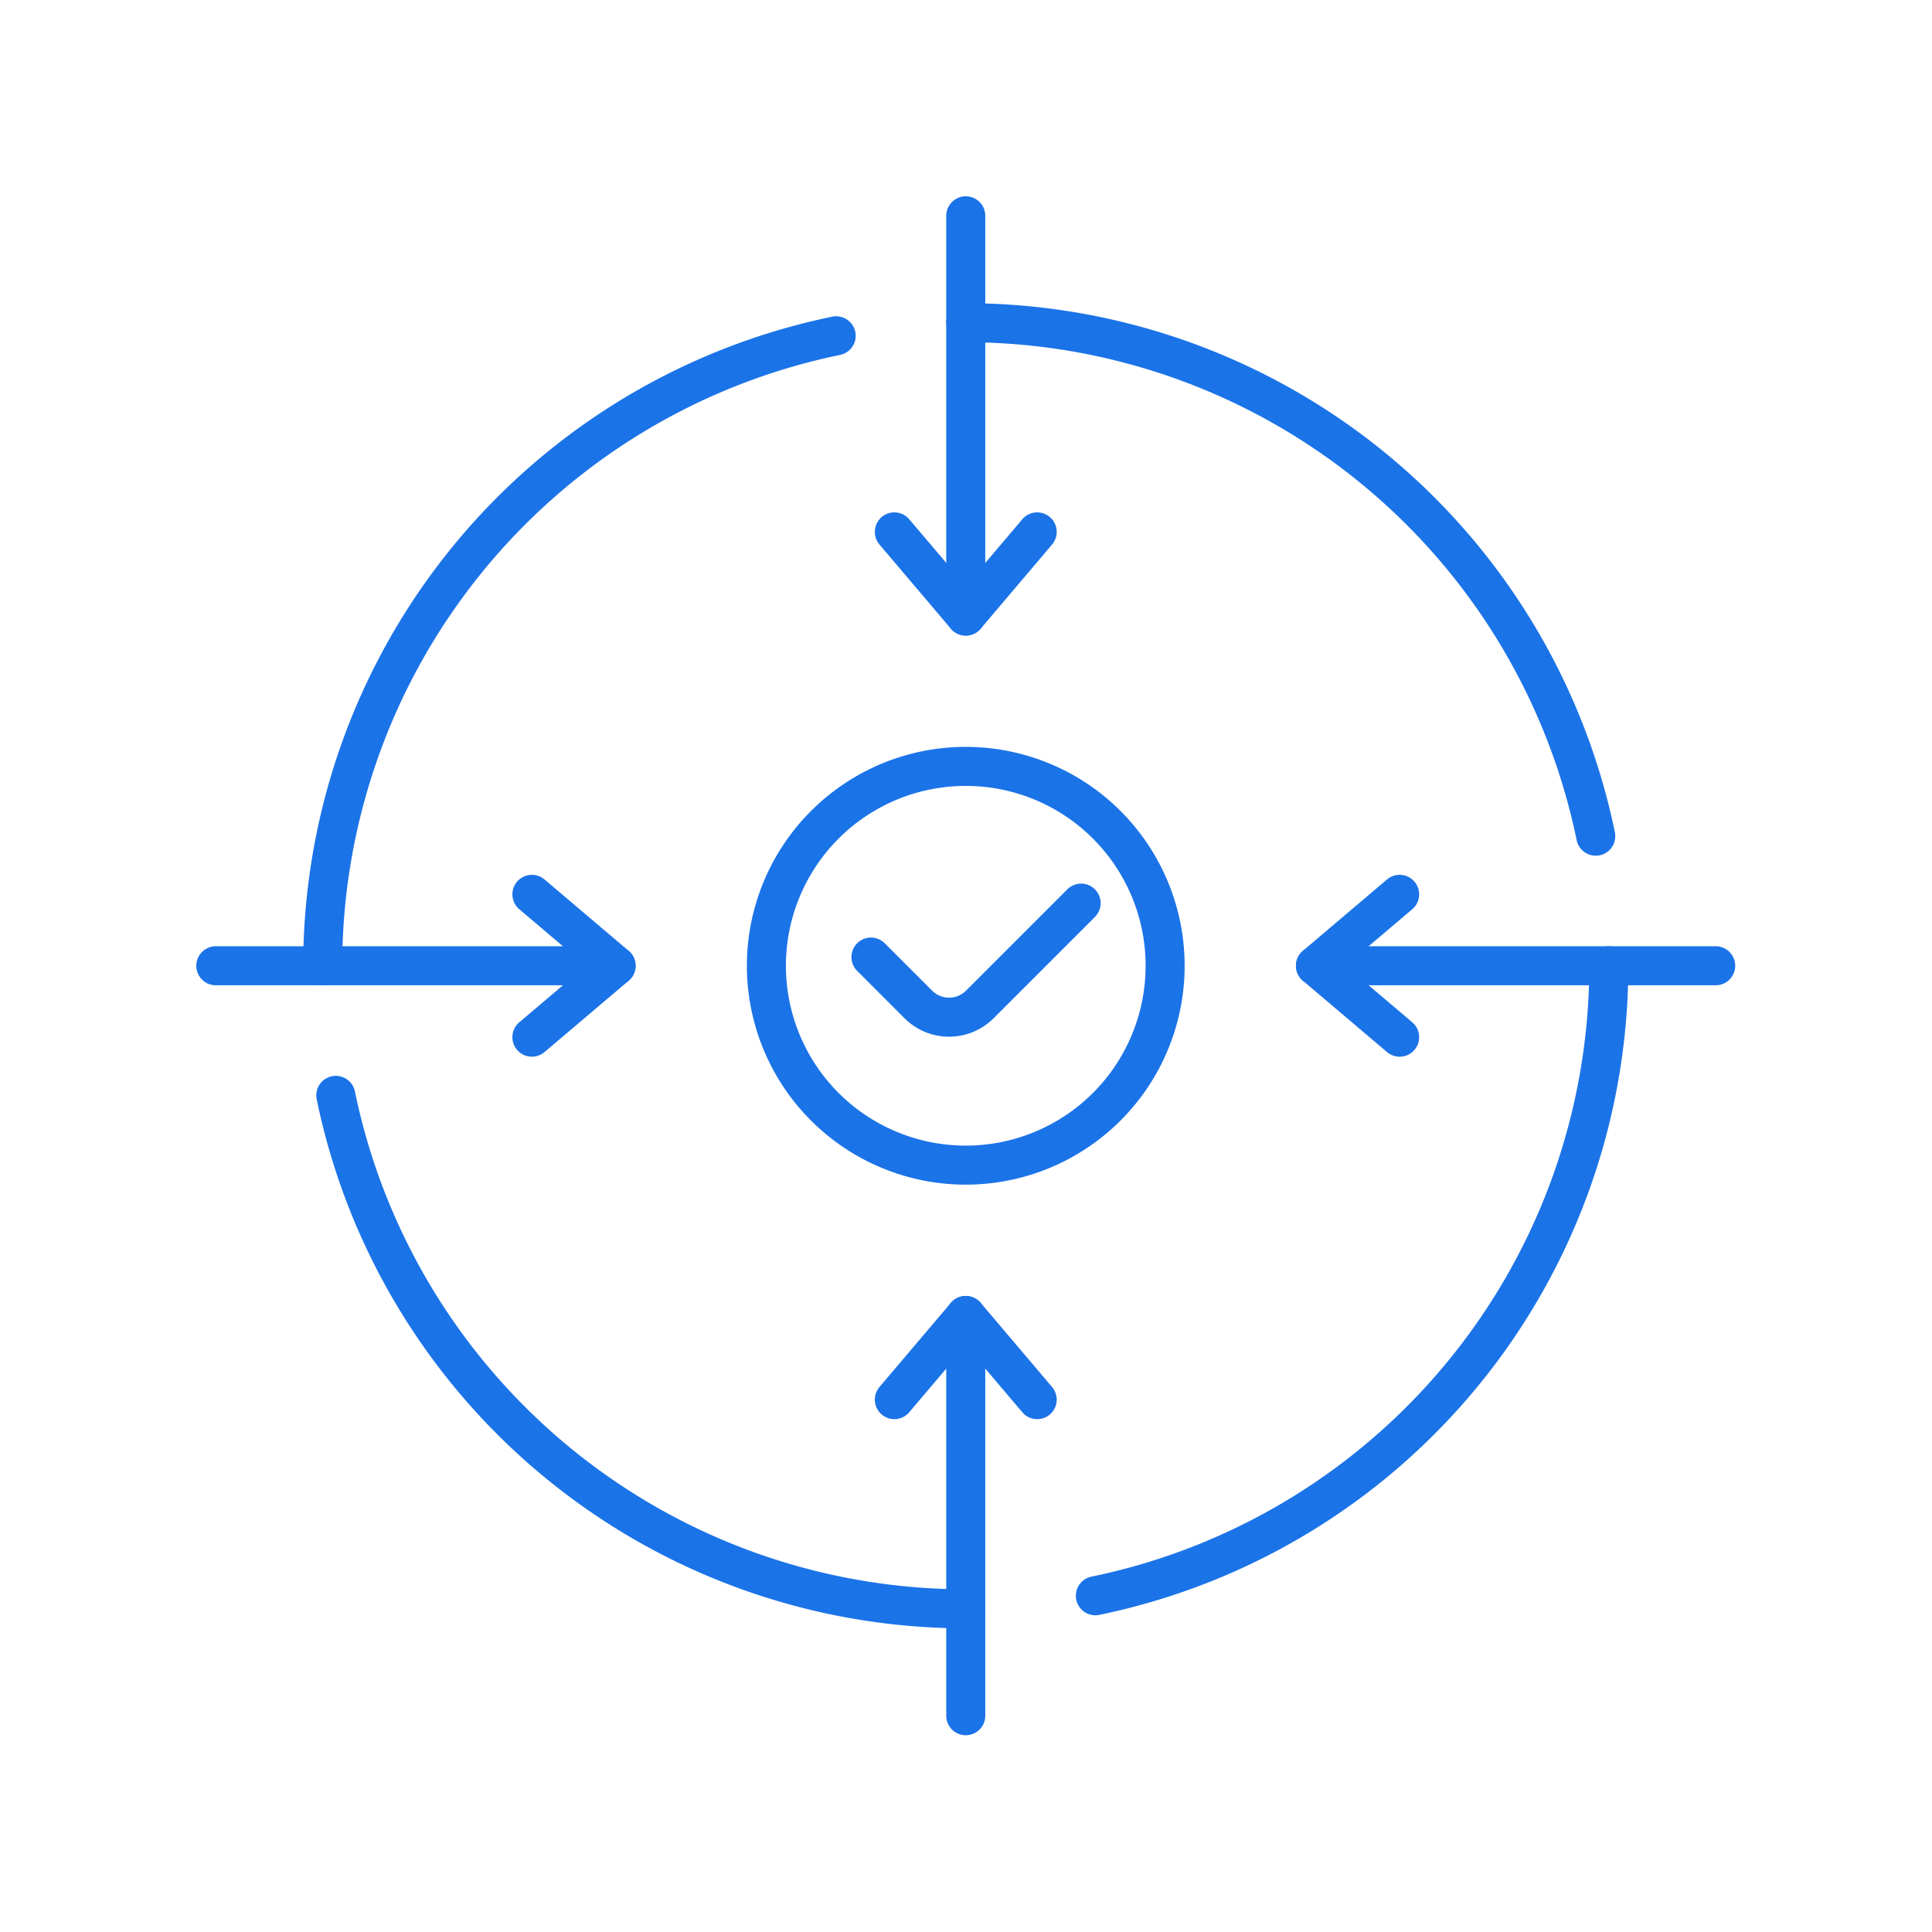
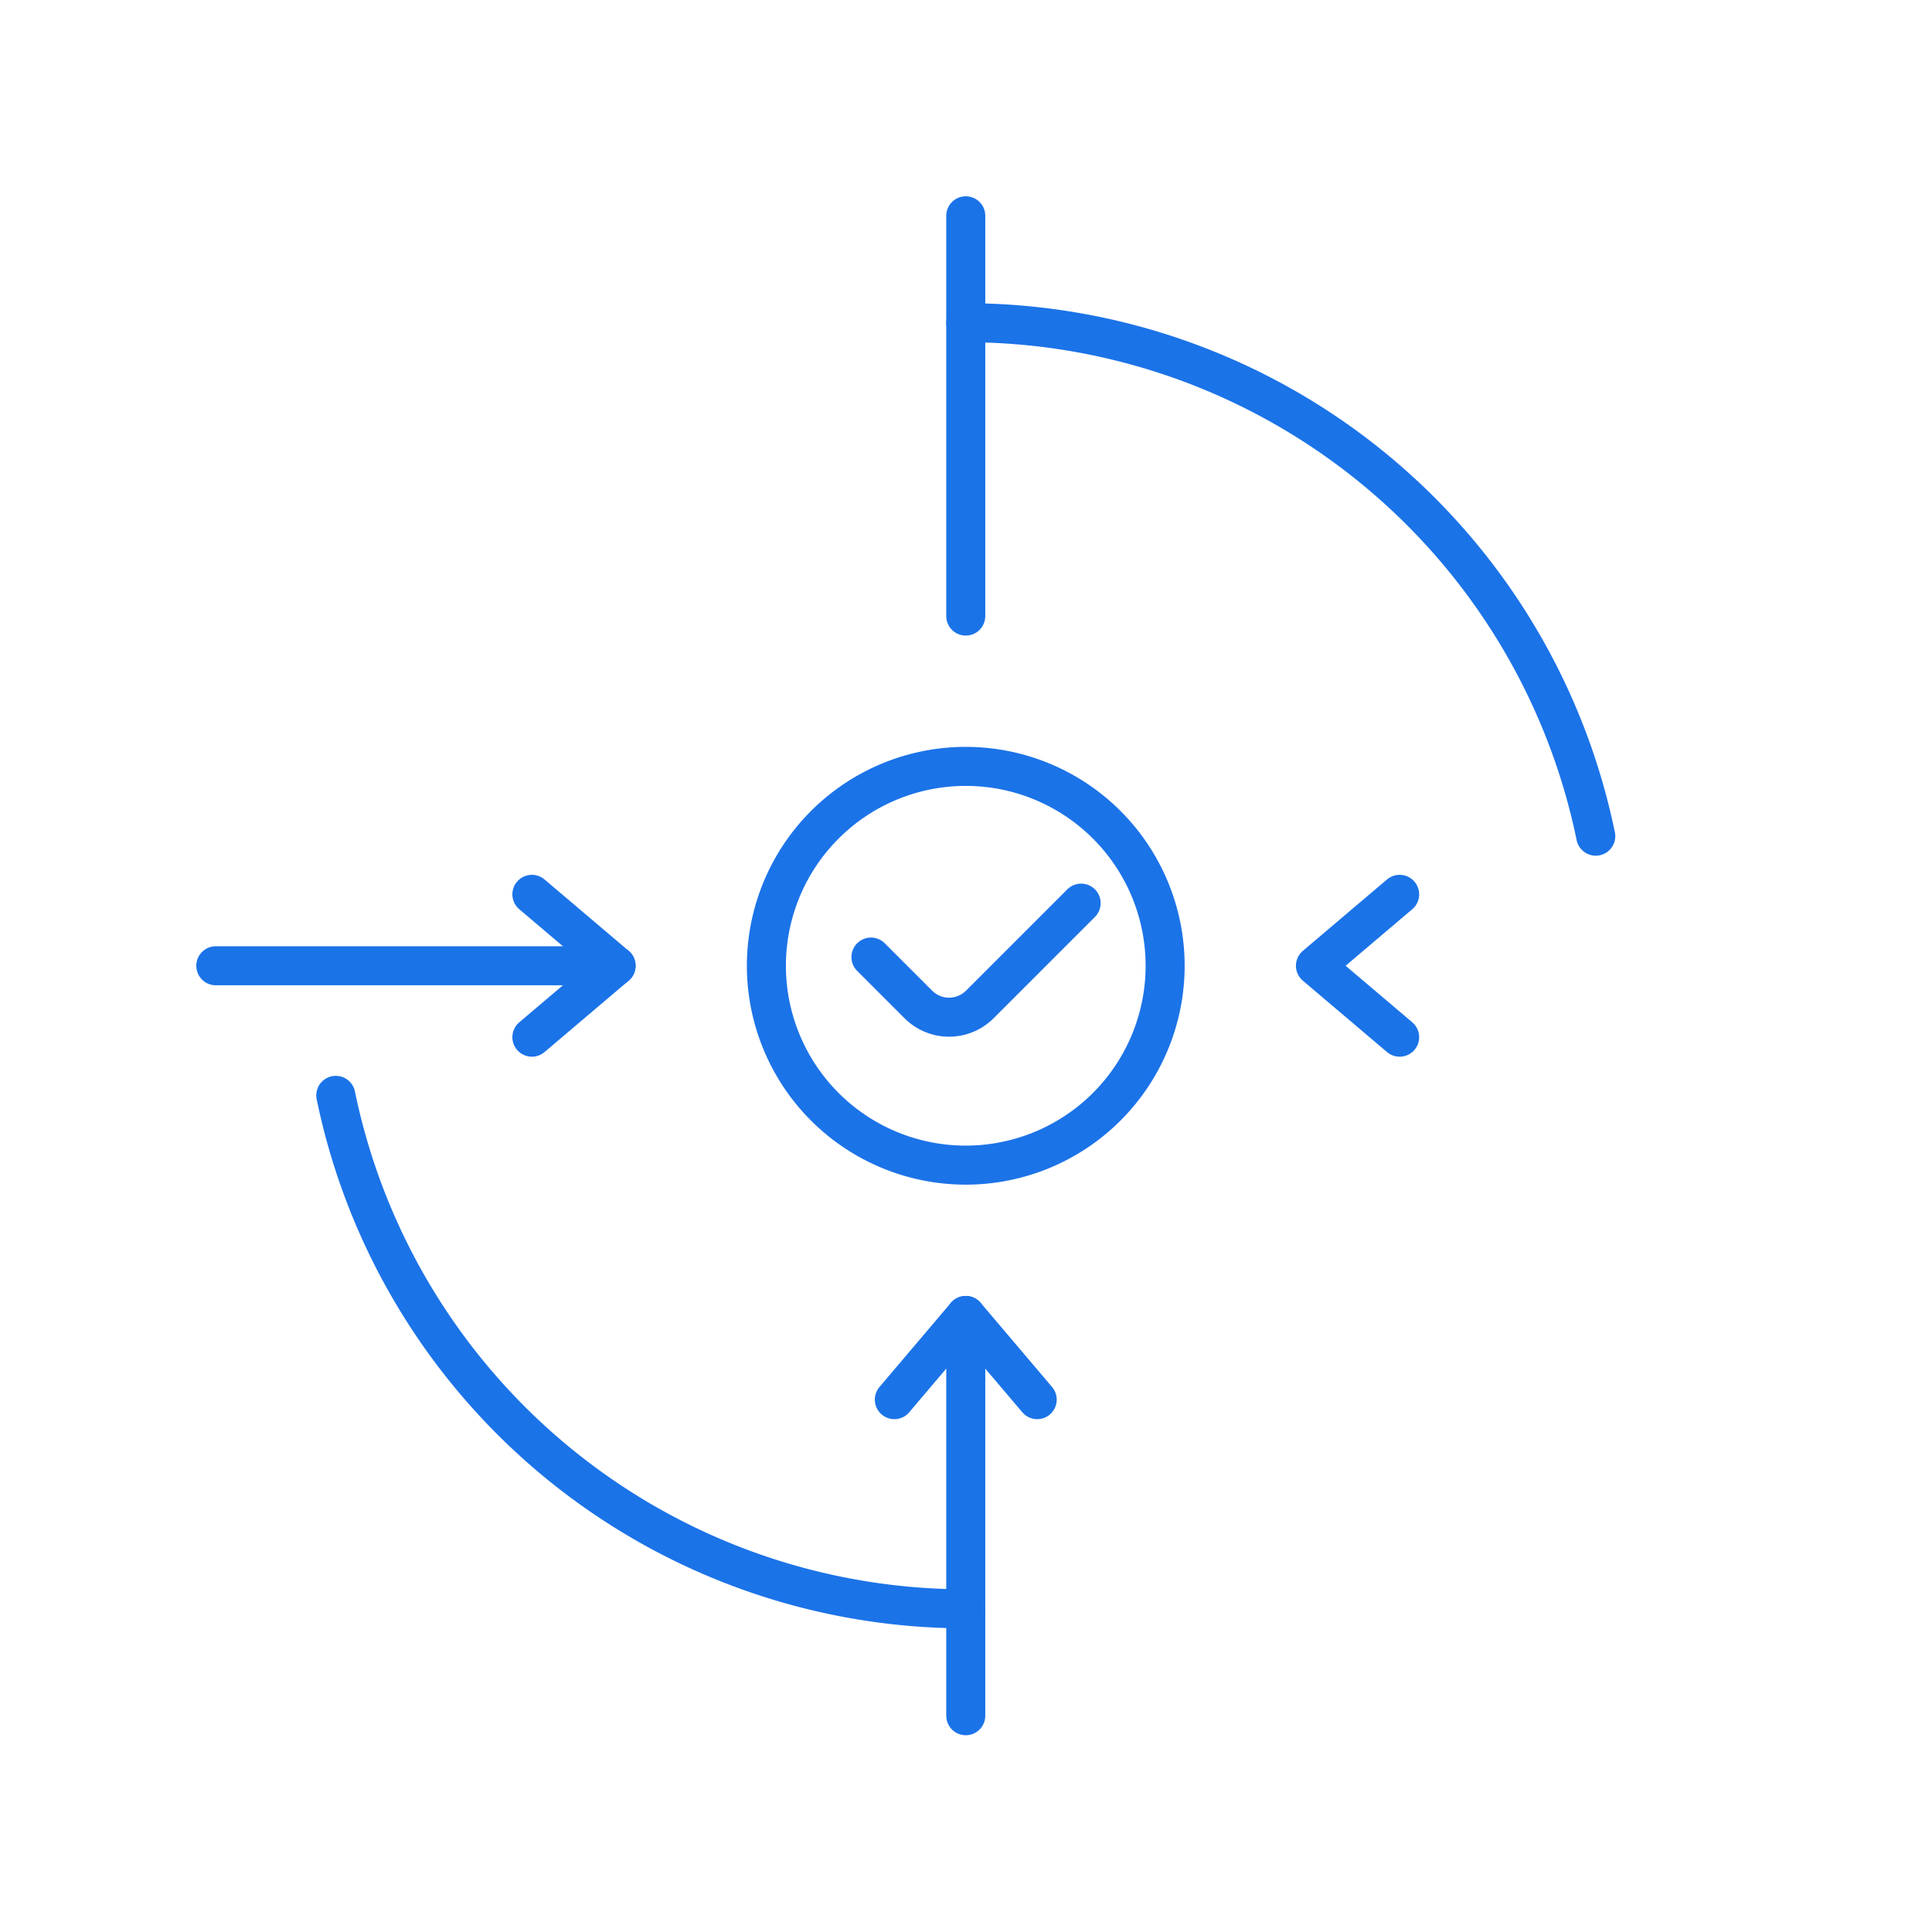
<svg xmlns="http://www.w3.org/2000/svg" width="99" height="99" viewBox="0 0 99 99">
  <defs>
    <clipPath id="clip-pathnIP">
-       <rect id="Rectángulo_4700" data-name="Rectángulo 4700" width="78.976" height="78.976" fill="none" stroke="#1b73e8" stroke-width="2" />
-     </clipPath>
+       </clipPath>
  </defs>
  <g id="Grupo_13738" data-name="Grupo 13738" transform="translate(11814 -7544)">
    <rect id="Rectángulo_5297" data-name="Rectángulo 5297" width="99" height="99" transform="translate(-11814 7544)" fill="none" />
    <g id="Grupo_13735" data-name="Grupo 13735" transform="translate(-11804 7554)">
      <g id="Grupo_13223" data-name="Grupo 13223">
        <line id="Línea_104" data-name="Línea 104" y2="20.511" transform="translate(39.488 1.058)" fill="none" stroke="#1b73e8" stroke-linecap="round" stroke-linejoin="round" stroke-width="2" />
        <path id="Trazado_17833" data-name="Trazado 17833" d="M111.94,18.531a32.962,32.962,0,0,1,32.282,26.31" transform="translate(-72.452 -11.994)" fill="none" stroke="#1b73e8" stroke-linecap="round" stroke-linejoin="round" stroke-width="2" />
        <line id="Línea_105" data-name="Línea 105" x2="20.511" transform="translate(1.058 39.488)" fill="none" stroke="#1b73e8" stroke-linecap="round" stroke-linejoin="round" stroke-width="2" />
-         <path id="Trazado_17834" data-name="Trazado 17834" d="M18.531,52.71a32.962,32.962,0,0,1,26.31-32.281" transform="translate(-11.994 -13.222)" fill="none" stroke="#1b73e8" stroke-linecap="round" stroke-linejoin="round" stroke-width="2" />
        <line id="Línea_106" data-name="Línea 106" y1="20.511" transform="translate(39.488 57.407)" fill="none" stroke="#1b73e8" stroke-linecap="round" stroke-linejoin="round" stroke-width="2" />
        <path id="Trazado_17835" data-name="Trazado 17835" d="M52.71,157.075a32.962,32.962,0,0,1-32.281-26.31" transform="translate(-13.222 -84.636)" fill="none" stroke="#1b73e8" stroke-linecap="round" stroke-linejoin="round" stroke-width="2" />
-         <path id="Trazado_17836" data-name="Trazado 17836" d="M157.075,111.94a32.962,32.962,0,0,1-26.31,32.282" transform="translate(-84.636 -72.452)" fill="none" stroke="#1b73e8" stroke-linecap="round" stroke-linejoin="round" stroke-width="2" />
-         <line id="Línea_107" data-name="Línea 107" x2="20.511" transform="translate(57.406 39.488)" fill="none" stroke="#1b73e8" stroke-linecap="round" stroke-linejoin="round" stroke-width="2" />
        <path id="Trazado_17837" data-name="Trazado 17837" d="M167.05,108.885l-4.315-3.66,4.315-3.66" transform="translate(-105.329 -65.737)" fill="none" stroke="#1b73e8" stroke-linecap="round" stroke-linejoin="round" stroke-width="2" />
        <path id="Trazado_17838" data-name="Trazado 17838" d="M48.914,108.885l4.315-3.66-4.315-3.66" transform="translate(-31.659 -65.737)" fill="none" stroke="#1b73e8" stroke-linecap="round" stroke-linejoin="round" stroke-width="2" />
        <path id="Trazado_17839" data-name="Trazado 17839" d="M101.565,167.05l3.66-4.315,3.66,4.315" transform="translate(-65.737 -105.329)" fill="none" stroke="#1b73e8" stroke-linecap="round" stroke-linejoin="round" stroke-width="2" />
-         <path id="Trazado_17840" data-name="Trazado 17840" d="M101.565,48.914l3.66,4.315,3.66-4.315" transform="translate(-65.737 -31.659)" fill="none" stroke="#1b73e8" stroke-linecap="round" stroke-linejoin="round" stroke-width="2" />
        <path id="Trazado_17841" data-name="Trazado 17841" d="M103.413,93.2A10.216,10.216,0,1,1,93.2,82.98,10.216,10.216,0,0,1,103.413,93.2Z" transform="translate(-53.709 -53.708)" fill="none" stroke="#1b73e8" stroke-linecap="round" stroke-linejoin="round" stroke-width="2" />
        <path id="Trazado_17842" data-name="Trazado 17842" d="M98.168,105.606l2.427,2.427a2.228,2.228,0,0,0,3.151,0l5.191-5.191" transform="translate(-63.538 -66.563)" fill="none" stroke="#1b73e8" stroke-linecap="round" stroke-linejoin="round" stroke-width="2" />
      </g>
    </g>
  </g>
</svg>